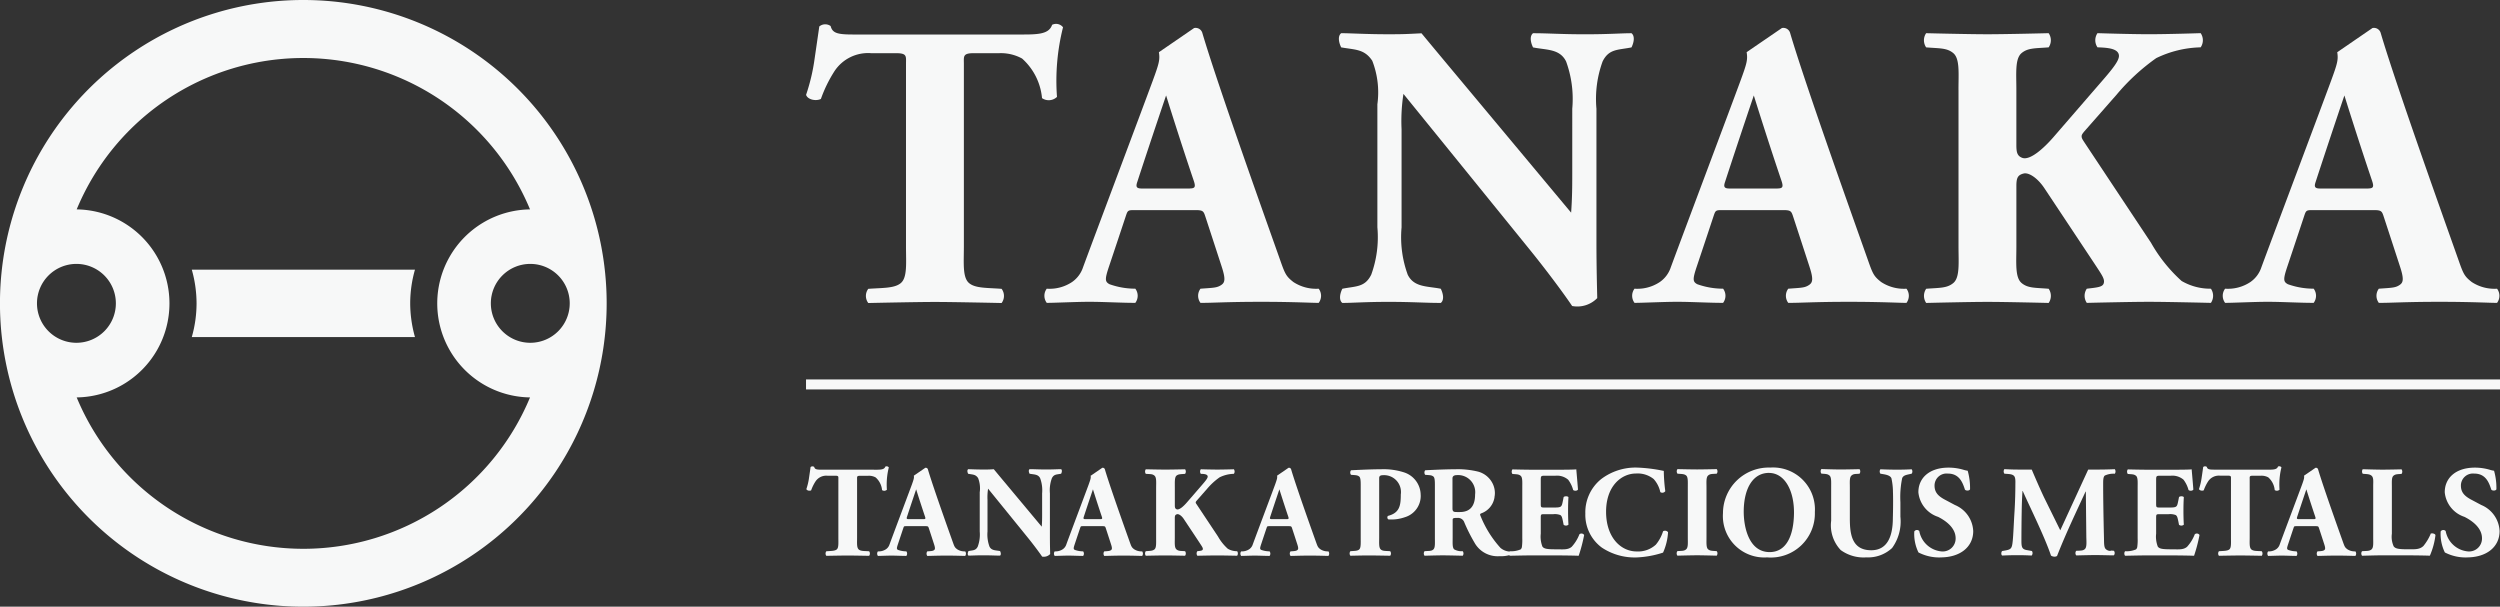
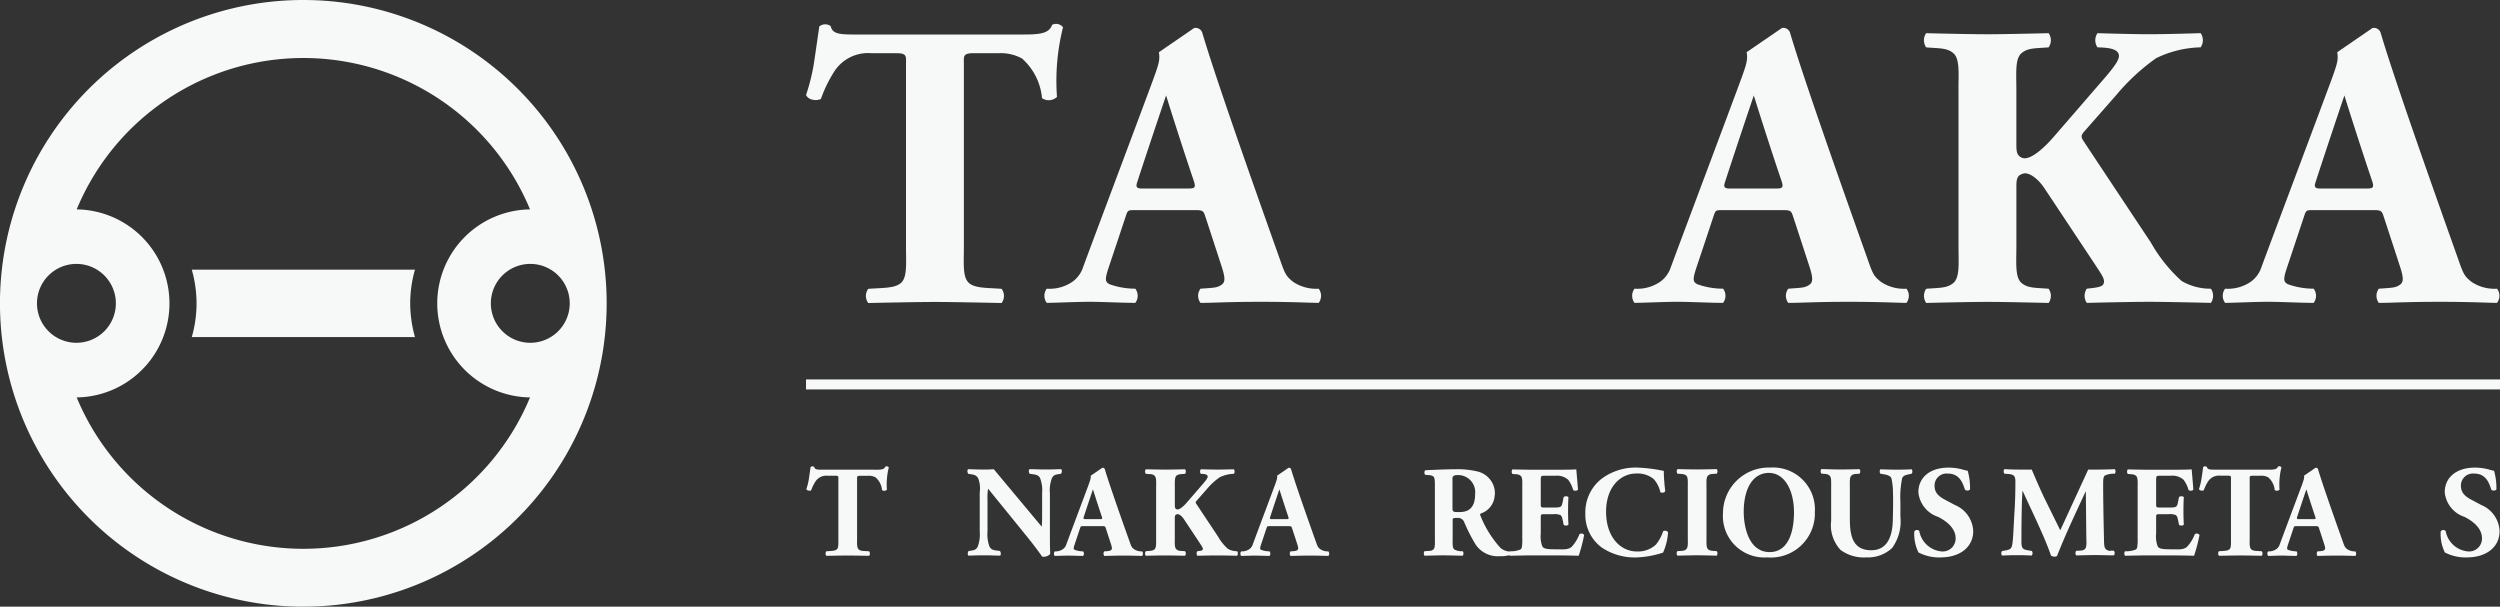
<svg xmlns="http://www.w3.org/2000/svg" id="レイヤー_1" data-name="レイヤー 1" width="150.414" height="36.502" viewBox="0 0 150.414 36.502">
  <rect x="0" y="0" width="150.414" height="36.502" fill="#333333" stroke="none" />
  <g id="グループ_401" data-name="グループ 401" transform="translate(0)">
    <g id="グループ_399" data-name="グループ 399" transform="translate(0)">
      <rect id="長方形_232" data-name="長方形 232" width="101.919" height="0.602" transform="translate(48.495 22.829)" fill="#f7f8f8" />
      <g id="グループ_398" data-name="グループ 398">
        <g id="グループ_396" data-name="グループ 396">
          <path id="パス_335" data-name="パス 335" d="M18.251,0A18.251,18.251,0,1,0,36.5,18.251,18.251,18.251,0,0,0,18.251,0ZM2.225,18.251A2.373,2.373,0,1,1,4.6,20.624,2.373,2.373,0,0,1,2.225,18.251ZM18.251,33.019A14.767,14.767,0,0,1,4.614,23.911a5.657,5.657,0,0,0,0-11.313,14.764,14.764,0,0,1,27.275,0,5.657,5.657,0,0,0,0,11.313A14.765,14.765,0,0,1,18.251,33.019ZM31.905,20.624a2.373,2.373,0,1,1,2.373-2.373A2.373,2.373,0,0,1,31.905,20.624Z" transform="translate(0)" fill="#f7f8f8" />
          <path id="パス_336" data-name="パス 336" d="M35.84,50.39a7.528,7.528,0,0,1,.287,2.028,7.4,7.4,0,0,1-.287,2.028H49.268a7.528,7.528,0,0,1-.287-2.028,7.4,7.4,0,0,1,.287-2.028H35.84Z" transform="translate(-24.301 -34.167)" fill="#f7f8f8" />
        </g>
        <g id="グループ_397" data-name="グループ 397" transform="translate(48.498 1.438)">
          <path id="パス_337" data-name="パス 337" d="M163.315,5.106c1.159,0,1.922.032,2.128-.583a.532.532,0,0,1,.657.148,13.18,13.18,0,0,0-.364,4.189.714.714,0,0,1-.9.074,3.636,3.636,0,0,0-1.2-2.382,2.648,2.648,0,0,0-1.378-.322H160.72c-.663,0-.586.2-.586.647V17.849c0,1.008-.09,1.883.319,2.218.383.316,1.079.274,1.951.341a.71.71,0,0,1,0,.853s-2.865-.064-4.011-.064-4.011.064-4.011.064a.71.71,0,0,1,0-.853c.872-.064,1.568-.026,1.951-.341.409-.335.319-1.211.319-2.218V6.877c0-.451.077-.647-.586-.647h-1.51a2.418,2.418,0,0,0-2.209,1.085,8.034,8.034,0,0,0-.815,1.668c-.287.142-.786.055-.892-.245a11.643,11.643,0,0,0,.512-2.167c.138-.934.283-1.948.283-1.948a.558.558,0,0,1,.683-.026c.109.428.409.509,1.355.509h9.842Z" transform="translate(-150.64 -4.468)" fill="#f7f8f8" />
          <path id="パス_338" data-name="パス 338" d="M203.929,14.9h-2.9c-.325,0-.354-.119-.267-.383C201.614,11.906,202.5,9.3,202.5,9.3s.8,2.582,1.664,5.132c.119.357.09.464-.235.464Zm-1.861-8.194c.068.451.013.666-.393,1.767-.644,1.751-3.474,9.272-4.172,11.165a1.737,1.737,0,0,1-.663.889,2.437,2.437,0,0,1-1.52.4.71.71,0,0,0,0,.853c.473,0,1.771-.064,2.559-.064.85,0,1.938.064,2.769.064a.71.71,0,0,0,0-.853,4.612,4.612,0,0,1-1.555-.27c-.274-.151-.287-.293-.026-1.072.277-.824.908-2.72,1-3,.122-.367.129-.386.525-.386h3.677c.48,0,.489.074.615.457s.776,2.373.956,2.93c.251.766.2.969-.019,1.117-.258.174-.457.167-1.252.225a.71.71,0,0,0,0,.853c.831,0,1.558-.064,3.661-.064,1.957,0,2.981.064,3.451.064a.71.71,0,0,0,0-.853,2.494,2.494,0,0,1-1.52-.4c-.441-.344-.505-.486-.8-1.326-.689-1.954-3.741-10.47-4.684-13.673a.421.421,0,0,0-.493-.283L202.065,6.7Z" transform="translate(-180.839 -4.996)" fill="#f7f8f8" />
          <path id="パス_339" data-name="パス 339" d="M313.769,14.9h-2.9c-.325,0-.354-.119-.267-.383.853-2.614,1.735-5.216,1.735-5.216s.8,2.582,1.664,5.132c.119.357.09.464-.235.464Zm-1.861-8.194c.068.451.013.666-.393,1.767-.644,1.751-3.474,9.272-4.172,11.165a1.737,1.737,0,0,1-.663.889,2.437,2.437,0,0,1-1.52.4.71.71,0,0,0,0,.853c.473,0,1.771-.064,2.56-.064.85,0,1.938.064,2.769.064a.71.71,0,0,0,0-.853,4.612,4.612,0,0,1-1.555-.27c-.274-.151-.287-.293-.026-1.072.277-.824.908-2.72,1-3,.122-.367.129-.386.525-.386h3.677c.48,0,.489.074.615.457s.776,2.373.956,2.93c.251.766.2.969-.019,1.117-.258.174-.457.167-1.252.225a.71.71,0,0,0,0,.853c.831,0,1.558-.064,3.661-.064,1.957,0,2.981.064,3.451.064a.71.71,0,0,0,0-.853,2.494,2.494,0,0,1-1.52-.4c-.441-.344-.505-.486-.8-1.326-.689-1.954-3.741-10.47-4.684-13.673a.421.421,0,0,0-.493-.283L311.9,6.7Z" transform="translate(-255.316 -4.996)" fill="#f7f8f8" />
          <path id="パス_340" data-name="パス 340" d="M424.139,14.9h-2.9c-.325,0-.354-.119-.267-.383.853-2.614,1.735-5.216,1.735-5.216s.8,2.582,1.664,5.132c.119.357.09.464-.235.464Zm-1.861-8.194c.068.451.013.666-.393,1.767-.644,1.751-3.474,9.272-4.172,11.165a1.737,1.737,0,0,1-.663.889,2.437,2.437,0,0,1-1.52.4.71.71,0,0,0,0,.853c.473,0,1.771-.064,2.559-.064.85,0,1.938.064,2.769.064a.71.71,0,0,0,0-.853,4.612,4.612,0,0,1-1.555-.27c-.274-.151-.287-.293-.026-1.072.277-.824.908-2.72,1-3,.122-.367.129-.386.525-.386h3.677c.48,0,.489.074.615.457s.776,2.373.956,2.93c.251.766.2.969-.019,1.117-.258.174-.457.167-1.252.225a.71.71,0,0,0,0,.853c.831,0,1.558-.064,3.661-.064,1.957,0,2.981.064,3.451.064a.71.71,0,0,0,0-.853,2.494,2.494,0,0,1-1.52-.4c-.441-.344-.505-.486-.8-1.326-.689-1.954-3.741-10.47-4.684-13.673a.421.421,0,0,0-.493-.283L422.275,6.7Z" transform="translate(-330.153 -4.996)" fill="#f7f8f8" />
-           <path id="パス_341" data-name="パス 341" d="M252.53,10.469a5.252,5.252,0,0,0-.309-2.6c-.473-.718-1.033-.657-1.871-.808-.177-.364-.19-.705,0-.853.573,0,1.491.064,2.827.064.947,0,1.107-.013,2.006-.058.679.821,1.51,1.816,2.26,2.714.885,1.059,6.742,8.078,6.742,8.078.064-.882.068-1.584.068-2.337V10.756a6.591,6.591,0,0,0-.37-2.846c-.38-.773-1.178-.683-1.99-.847-.177-.364-.19-.705,0-.853.927,0,1.687.064,3.136.064s2.147-.064,2.788-.064c.19.145.177.489,0,.853-.811.164-1.359.074-1.739.847a6.591,6.591,0,0,0-.37,2.846V18.84c0,1.449.039,2.856.048,3.306a1.668,1.668,0,0,1-1.51.476c-.57-.847-1.664-2.3-2.55-3.39-.666-.824-7.6-9.372-7.6-9.372a10.712,10.712,0,0,0-.113,2.131v5.9a6.591,6.591,0,0,0,.37,2.846c.38.773,1.178.683,1.99.847.177.364.19.705,0,.853-.927,0-1.687-.064-3.136-.064s-2.147.064-2.788.064c-.19-.145-.177-.489,0-.853.811-.164,1.359-.074,1.739-.847a6.591,6.591,0,0,0,.37-2.846V10.466Z" transform="translate(-218.155 -5.649)" fill="#f7f8f8" />
          <path id="パス_342" data-name="パス 342" d="M361.625,9.613c0-1.008.09-1.883-.319-2.218-.383-.316-.821-.274-1.626-.341a.752.752,0,0,1,0-.853s2.54.064,3.686.064S367.05,6.2,367.05,6.2a.752.752,0,0,1,0,.853c-.8.064-1.24.026-1.623.341-.409.335-.319,1.211-.319,2.218v3.31c0,.422.039.663.354.779.46.171,1.281-.554,1.9-1.272.76-.876,2.106-2.434,2.991-3.455.824-.953,1.033-1.314.882-1.581s-.644-.325-1.246-.341a.752.752,0,0,1,0-.853s1.961.064,3.107.064,3.1-.064,3.1-.064a.752.752,0,0,1,0,.853,6.437,6.437,0,0,0-2.675.65,12.606,12.606,0,0,0-2.408,2.228c-.3.338-1.561,1.777-1.764,2.006-.216.245-.315.351-.315.467s.055.193.167.367c.274.415,3.371,5.08,4.008,6.04a9.12,9.12,0,0,0,1.842,2.3,3.419,3.419,0,0,0,1.761.464.752.752,0,0,1,0,.853s-2.582-.064-3.731-.064-3.735.064-3.735.064a.752.752,0,0,1,0-.853c.634-.074.94-.1,1.014-.312.09-.261-.1-.505-.579-1.236-.631-.95-2.679-4.037-2.988-4.5-.422-.634-.953-.959-1.249-.882-.341.087-.435.251-.435.734v3.641c0,1.008-.09,1.883.319,2.218.383.316.821.274,1.623.341a.752.752,0,0,1,0,.853s-2.537-.064-3.683-.064-3.686.064-3.686.064a.752.752,0,0,1,0-.853c.8-.064,1.243-.026,1.626-.341.409-.335.319-1.211.319-2.218V9.609Z" transform="translate(-292.29 -5.642)" fill="#f7f8f8" />
        </g>
      </g>
    </g>
    <g id="グループ_400" data-name="グループ 400" transform="translate(48.521 28.053)">
      <path id="パス_343" data-name="パス 343" d="M154.773,87.35c.37,0,.615.01.683-.187a.167.167,0,0,1,.209.048,4.249,4.249,0,0,0-.116,1.343.231.231,0,0,1-.29.023,1.16,1.16,0,0,0-.386-.763.832.832,0,0,0-.441-.1h-.489c-.212,0-.187.064-.187.206v3.516c0,.322-.029.6.1.712s.344.087.625.109a.227.227,0,0,1,0,.274s-.918-.019-1.288-.019-1.288.019-1.288.019a.227.227,0,0,1,0-.274c.28-.023.5-.01.625-.109s.1-.39.1-.712V87.916c0-.145.026-.206-.187-.206h-.483a.775.775,0,0,0-.708.348,2.6,2.6,0,0,0-.261.534c-.093.045-.251.016-.287-.077a3.6,3.6,0,0,0,.164-.7c.045-.3.09-.625.09-.625a.174.174,0,0,1,.219-.006c.035.138.132.164.435.164h3.155Z" transform="translate(-150.71 -87.142)" fill="#f7f8f8" />
-       <path id="パス_344" data-name="パス 344" d="M166.739,90.5h-.93c-.1,0-.113-.039-.087-.122.274-.837.557-1.671.557-1.671s.258.827.534,1.645C166.852,90.46,166.842,90.5,166.739,90.5Zm-.6-2.624c.023.145,0,.212-.126.567-.206.56-1.114,2.972-1.336,3.58a.557.557,0,0,1-.212.287.779.779,0,0,1-.486.129.227.227,0,0,0,0,.274c.151,0,.567-.019.821-.019.27,0,.621.019.889.019a.227.227,0,0,0,0-.274,1.53,1.53,0,0,1-.5-.087c-.087-.048-.09-.093-.006-.344s.29-.872.322-.963c.039-.116.042-.122.167-.122h1.178c.155,0,.158.023.2.148s.248.76.306.94c.08.245.064.309-.006.357s-.145.055-.4.071a.227.227,0,0,0,0,.274c.267,0,.5-.019,1.172-.019.628,0,.956.019,1.107.019a.227.227,0,0,0,0-.274.793.793,0,0,1-.486-.129c-.142-.109-.161-.155-.258-.425-.222-.625-1.2-3.355-1.5-4.382a.132.132,0,0,0-.158-.09l-.679.467Z" transform="translate(-159.679 -87.319)" fill="#f7f8f8" />
      <path id="パス_345" data-name="パス 345" d="M199.779,90.5h-.93c-.1,0-.113-.039-.087-.122.274-.837.557-1.671.557-1.671s.258.827.534,1.645C199.892,90.46,199.882,90.5,199.779,90.5Zm-.6-2.624c.023.145,0,.212-.126.567-.206.56-1.114,2.972-1.336,3.58a.558.558,0,0,1-.212.287.779.779,0,0,1-.486.129.227.227,0,0,0,0,.274c.151,0,.567-.019.821-.019.27,0,.621.019.889.019a.227.227,0,0,0,0-.274,1.53,1.53,0,0,1-.5-.087c-.087-.048-.09-.093-.006-.344s.29-.872.322-.963c.039-.116.042-.122.167-.122H199.9c.155,0,.158.023.2.148s.248.76.306.94c.08.245.064.309-.006.357s-.145.055-.4.071a.227.227,0,0,0,0,.274c.267,0,.5-.019,1.172-.019.628,0,.956.019,1.108.019a.227.227,0,0,0,0-.274.793.793,0,0,1-.486-.129c-.142-.109-.161-.155-.258-.425-.222-.625-1.2-3.355-1.5-4.382a.132.132,0,0,0-.158-.09l-.679.467Z" transform="translate(-182.082 -87.319)" fill="#f7f8f8" />
      <path id="パス_346" data-name="パス 346" d="M234.612,90.5h-.93c-.1,0-.113-.039-.087-.122.274-.837.557-1.671.557-1.671s.258.827.534,1.645C234.725,90.46,234.715,90.5,234.612,90.5Zm-.6-2.624c.023.145,0,.212-.126.567-.206.56-1.114,2.972-1.336,3.58a.557.557,0,0,1-.212.287.779.779,0,0,1-.486.129.227.227,0,0,0,0,.274c.151,0,.567-.019.821-.019.27,0,.621.019.889.019a.227.227,0,0,0,0-.274,1.531,1.531,0,0,1-.5-.087c-.087-.048-.09-.093-.006-.344s.29-.872.322-.963c.039-.116.042-.122.167-.122h1.178c.155,0,.158.023.2.148s.248.76.306.94c.08.245.064.309-.006.357s-.145.055-.4.071a.227.227,0,0,0,0,.274c.267,0,.5-.019,1.172-.019.628,0,.956.019,1.107.019a.227.227,0,0,0,0-.274.793.793,0,0,1-.486-.129c-.142-.109-.161-.155-.258-.425-.222-.625-1.2-3.355-1.5-4.382a.132.132,0,0,0-.158-.09l-.679.467Z" transform="translate(-205.698 -87.319)" fill="#f7f8f8" />
      <path id="パス_347" data-name="パス 347" d="M426.539,90.5h-.93c-.1,0-.113-.039-.087-.122.274-.837.557-1.671.557-1.671s.258.827.534,1.645C426.652,90.46,426.642,90.5,426.539,90.5Zm-.6-2.624c.023.145,0,.212-.126.567-.206.56-1.114,2.972-1.336,3.58a.557.557,0,0,1-.212.287.779.779,0,0,1-.486.129.227.227,0,0,0,0,.274c.151,0,.567-.019.821-.019.27,0,.621.019.889.019a.227.227,0,0,0,0-.274,1.53,1.53,0,0,1-.5-.087c-.087-.048-.09-.093-.006-.344s.29-.872.322-.963c.039-.116.042-.122.167-.122h1.178c.155,0,.158.023.2.148s.248.76.306.94c.08.245.064.309-.006.357s-.145.055-.4.071a.227.227,0,0,0,0,.274c.267,0,.5-.019,1.172-.019.628,0,.956.019,1.107.019a.227.227,0,0,0,0-.274.793.793,0,0,1-.486-.129c-.142-.109-.161-.155-.258-.425-.222-.625-1.2-3.355-1.5-4.382a.132.132,0,0,0-.158-.09l-.679.467Z" transform="translate(-335.837 -87.319)" fill="#f7f8f8" />
      <path id="パス_348" data-name="パス 348" d="M181.535,89.052a1.7,1.7,0,0,0-.1-.834c-.151-.232-.332-.209-.6-.261-.058-.116-.061-.225,0-.274.184,0,.476.019.9.019.3,0,.354,0,.644-.019.219.264.483.583.724.869.283.341,2.16,2.588,2.16,2.588.023-.283.023-.509.023-.75V89.135a2.1,2.1,0,0,0-.119-.911c-.122-.248-.377-.219-.637-.27-.058-.116-.061-.225,0-.274.3,0,.541.019,1,.019s.689-.019.9-.019c.061.048.058.158,0,.274-.261.052-.435.023-.557.27a2.11,2.11,0,0,0-.119.911v2.592c0,.464.013.914.016,1.059a.533.533,0,0,1-.483.155c-.184-.27-.534-.737-.818-1.088-.212-.264-2.434-3-2.434-3a3.313,3.313,0,0,0-.035.683v1.89a2.1,2.1,0,0,0,.119.911c.122.248.377.219.637.27.058.116.061.225,0,.274-.3,0-.541-.019-1-.019s-.689.019-.9.019c-.061-.048-.058-.158,0-.274.261-.052.435-.023.557-.27a2.11,2.11,0,0,0,.119-.911V89.042Z" transform="translate(-171.107 -87.505)" fill="#f7f8f8" />
      <path id="パス_349" data-name="パス 349" d="M214.653,88.795c0-.322.029-.6-.1-.712s-.264-.087-.522-.109a.237.237,0,0,1,0-.274s.815.019,1.182.019,1.182-.019,1.182-.019a.237.237,0,0,1,0,.274c-.258.023-.4.01-.518.109s-.1.39-.1.712v1.062c0,.135.013.212.113.251.148.055.409-.177.608-.409.245-.28.676-.779.959-1.108.264-.306.332-.422.283-.509s-.206-.106-.4-.109a.237.237,0,0,1,0-.274s.628.019.995.019.995-.019.995-.019a.237.237,0,0,1,0,.274,2.033,2.033,0,0,0-.856.209,3.948,3.948,0,0,0-.773.715c-.1.109-.5.57-.567.644s-.1.113-.1.151.016.061.055.116c.087.132,1.082,1.629,1.285,1.935a2.9,2.9,0,0,0,.589.737,1.069,1.069,0,0,0,.563.148.237.237,0,0,1,0,.274s-.827-.019-1.194-.019-1.2.019-1.2.019a.237.237,0,0,1,0-.274c.2-.023.3-.032.325-.1.029-.084-.032-.161-.187-.4-.2-.306-.86-1.294-.956-1.442-.135-.2-.306-.309-.4-.283-.109.029-.138.08-.138.235v1.169c0,.322-.029.6.1.712s.264.087.518.109a.237.237,0,0,1,0,.274s-.815-.019-1.182-.019-1.182.019-1.182.019a.237.237,0,0,1,0-.274c.258-.023.4-.01.522-.109s.1-.39.1-.712V88.795Z" transform="translate(-193.614 -87.518)" fill="#f7f8f8" />
      <path id="パス_350" data-name="パス 350" d="M415.033,87.34c.37,0,.615.01.682-.187a.167.167,0,0,1,.209.048,4.247,4.247,0,0,0-.116,1.343.231.231,0,0,1-.29.023,1.16,1.16,0,0,0-.386-.763.832.832,0,0,0-.441-.1H414.2c-.213,0-.187.064-.187.206v3.516c0,.322-.029.6.1.712s.344.087.625.109a.227.227,0,0,1,0,.274s-.918-.019-1.288-.019-1.288.019-1.288.019a.227.227,0,0,1,0-.274c.28-.023.5-.01.625-.109s.1-.39.1-.712V87.906c0-.145.026-.206-.187-.206h-.483a.775.775,0,0,0-.708.348,2.6,2.6,0,0,0-.261.534c-.093.045-.251.016-.287-.077a3.6,3.6,0,0,0,.164-.7c.045-.3.09-.625.09-.625a.174.174,0,0,1,.219-.006c.035.138.132.164.435.164h3.155Z" transform="translate(-327.18 -87.135)" fill="#f7f8f8" />
      <path id="パス_351" data-name="パス 351" d="M315.746,92.612c-.28-.023-.393-.01-.515-.109s-.1-.39-.1-.712v-.219h0v-2.8c0-.322-.029-.6.1-.712s.264-.087.518-.109a.237.237,0,0,0,0-.274s-.815.019-1.182.019-1.182-.019-1.182-.019a.237.237,0,0,0,0,.274c.258.023.4.01.522.109s.1.39.1.712v3.017c0,.322.029.6-.1.712s-.245.087-.525.109a.227.227,0,0,0,0,.274s.818-.023,1.188-.023,1.175.023,1.175.023a.227.227,0,0,0,0-.274Z" transform="translate(-260.98 -87.505)" fill="#f7f8f8" />
-       <path id="パス_352" data-name="パス 352" d="M256.494,89.248a1.336,1.336,0,0,1-.959,1.33,2.419,2.419,0,0,1-.992.129.148.148,0,0,1-.023-.209c.708-.18.776-.628.776-1.288a1.016,1.016,0,0,0-1.069-1.162c-.222,0-.232.1-.232.2V91.8c0,.322-.026.6.093.712s.29.087.57.109a.227.227,0,0,1,0,.274s-.934-.019-1.3-.019-1.095.019-1.095.019a.227.227,0,0,1,0-.274c.28-.023.428-.01.534-.109s.087-.39.087-.712V88.608c0-.187-.01-.409-.084-.473-.109-.093-.216-.087-.5-.109a.227.227,0,0,1,0-.274s1.111-.061,1.813-.061a4.017,4.017,0,0,1,1.365.184,1.438,1.438,0,0,1,1.014,1.371Z" transform="translate(-219.537 -87.511)" fill="#f7f8f8" />
      <path id="パス_353" data-name="パス 353" d="M271.2,92.655a.943.943,0,0,1-.522-.219,6.388,6.388,0,0,1-1.211-1.951.088.088,0,0,1-.006-.084.1.1,0,0,1,.058-.042,1.22,1.22,0,0,0,.8-.966.024.024,0,0,1,0-.016c0-.023.006-.042.01-.064a1.414,1.414,0,0,0,.013-.171h0a1.306,1.306,0,0,0-.1-.5,1.372,1.372,0,0,0-.9-.792,5.1,5.1,0,0,0-1.381-.145c-.7,0-1.813.061-1.813.061a.227.227,0,0,0,0,.274c.28.023.386.013.5.109.077.064.084.287.084.473v3.191c0,.322.026.6-.087.712s-.254.087-.534.109a.227.227,0,0,0,0,.274s.728-.023,1.095-.023,1.2.023,1.2.023a.227.227,0,0,0,0-.274.891.891,0,0,1-.512-.109c-.119-.106-.093-.39-.093-.712V90.746c0-.071.019-.113.232-.113h.055a.4.4,0,0,1,.415.27,10.139,10.139,0,0,0,.608,1.211,1.593,1.593,0,0,0,1.513.821,1.89,1.89,0,0,0,.618-.071.149.149,0,0,0-.032-.2Zm-2.962-2.376h-.184c-.164,0-.264-.006-.264-.216V88.257c0-.1.052-.2.27-.2a1.031,1.031,0,0,1,1.091,1.162C269.152,89.88,268.879,90.279,268.238,90.279Z" transform="translate(-228.922 -87.525)" fill="#f7f8f8" />
      <path id="パス_354" data-name="パス 354" d="M286.228,91.618a2.407,2.407,0,0,1-.464.753c-.232.193-.505.151-.911.151-.57,0-.747-.026-.85-.164a1.661,1.661,0,0,1-.1-.779v-.93c0-.235.006-.241.219-.241h.538a.916.916,0,0,1,.419.052c.1.061.116.184.161.386l.039.2a.228.228,0,0,0,.29-.006c-.016-.251-.023-.531-.023-.827s.006-.576.023-.827c-.039-.071-.235-.071-.29-.006l-.039.2c-.039.177-.052.3-.129.364s-.235.064-.451.064h-.538c-.209,0-.219-.016-.219-.235V88.4c0-.29,0-.306.258-.306h.625a1.029,1.029,0,0,1,.766.241,1.806,1.806,0,0,1,.3.618c.077.071.258.055.29-.032-.039-.522-.093-1.085-.1-1.211-.1.016-.547.023-1.046.023h-1.658c-.373,0-1.14-.019-1.14-.019a.237.237,0,0,0,0,.274c.258.023.37.01.493.109s.1.39.1.712v3.036a3.243,3.243,0,0,1-.023.534.094.094,0,0,1-.006.029c0,.006-.006.013-.006.019a.244.244,0,0,1-.064.1,1.429,1.429,0,0,1-.657.109.227.227,0,0,0,0,.274s.969-.023,1.336-.023h1.014c.641,0,1.391.006,1.8.023a9.378,9.378,0,0,0,.328-1.249.19.19,0,0,0-.29-.039Z" transform="translate(-239.723 -87.525)" fill="#f7f8f8" />
      <path id="パス_355" data-name="パス 355" d="M401.228,91.618a2.406,2.406,0,0,1-.464.753c-.232.193-.505.151-.911.151-.57,0-.747-.026-.85-.164a1.661,1.661,0,0,1-.1-.779v-.93c0-.235.006-.241.219-.241h.538a.916.916,0,0,1,.419.052c.1.061.116.184.161.386l.039.2a.228.228,0,0,0,.29-.006c-.016-.251-.023-.531-.023-.827s.006-.576.023-.827c-.039-.071-.235-.071-.29-.006l-.039.2c-.039.177-.052.3-.129.364s-.235.064-.451.064h-.538c-.209,0-.219-.016-.219-.235V88.4c0-.29,0-.306.258-.306h.625a1.029,1.029,0,0,1,.766.241,1.806,1.806,0,0,1,.3.618c.077.071.258.055.29-.032-.039-.522-.093-1.085-.1-1.211-.1.016-.547.023-1.046.023h-1.658c-.373,0-1.14-.019-1.14-.019a.237.237,0,0,0,0,.274c.258.023.37.01.493.109s.1.39.1.712v3.036a3.243,3.243,0,0,1-.023.534.1.1,0,0,1-.006.029c0,.006-.006.013-.006.019a.244.244,0,0,1-.064.1,1.429,1.429,0,0,1-.657.109.227.227,0,0,0,0,.274s.969-.023,1.336-.023h1.014c.641,0,1.391.006,1.8.023a9.378,9.378,0,0,0,.328-1.249.19.19,0,0,0-.29-.039Z" transform="translate(-317.699 -87.525)" fill="#f7f8f8" />
      <path id="パス_356" data-name="パス 356" d="M301.01,87.583A10.192,10.192,0,0,0,301.1,88.8a.214.214,0,0,1-.3.055,1.7,1.7,0,0,0-.4-.786,1.536,1.536,0,0,0-1.062-.332c-.866,0-1.8.74-1.8,2.3s.9,2.389,1.835,2.389a1.574,1.574,0,0,0,1.162-.412,2.369,2.369,0,0,0,.431-.8.224.224,0,0,1,.3.055,3.484,3.484,0,0,1-.3,1.227,5.85,5.85,0,0,1-1.584.29,3.572,3.572,0,0,1-2.1-.592,2.447,2.447,0,0,1-.992-2.044,2.567,2.567,0,0,1,.943-2.07,3.422,3.422,0,0,1,2.163-.7,9.3,9.3,0,0,1,1.61.2Z" transform="translate(-249.428 -87.301)" fill="#f7f8f8" />
      <path id="パス_357" data-name="パス 357" d="M327.516,90.059a2.649,2.649,0,0,1-2.872,2.724,2.491,2.491,0,0,1-2.656-2.663,2.751,2.751,0,0,1,2.84-2.74A2.521,2.521,0,0,1,327.516,90.059ZM324.757,87.7c-.959,0-1.494.914-1.52,2.241-.019.969.287,2.524,1.558,2.524,1.024,0,1.442-1.017,1.465-2.3.026-1.359-.538-2.463-1.507-2.463Z" transform="translate(-266.845 -87.301)" fill="#f7f8f8" />
      <path id="パス_358" data-name="パス 358" d="M345.729,87.673c-.3.016-.586.023-.876.023-.319,0-.6-.006-1.014-.023a.232.232,0,0,0,0,.264l.19.032c.161.029.4.077.473.241a3.924,3.924,0,0,1,.093.808c.023.7-.006,1.581-.006,1.581,0,1.069-.306,1.945-1.3,1.945-1.188,0-1.288-1.008-1.288-1.922V88.761c0-.322-.029-.6.1-.712s.225-.087.483-.109a.237.237,0,0,0,0-.274s-.776.019-1.143.019-1.153-.026-1.153-.026a.237.237,0,0,0,0,.274c.258.023.367.013.489.116s.1.39.1.712V90.77a2.166,2.166,0,0,0,.576,1.764,2.344,2.344,0,0,0,1.545.438,2.111,2.111,0,0,0,1.545-.563,2.716,2.716,0,0,0,.5-1.88v-.876a5.675,5.675,0,0,1,.106-1.446c.071-.164.229-.193.431-.238l.142-.032a.232.232,0,0,0,0-.264Z" transform="translate(-279.225 -87.491)" fill="#f7f8f8" />
      <path id="パス_359" data-name="パス 359" d="M359.318,92.8a2.714,2.714,0,0,1-1.326-.3,2.526,2.526,0,0,1-.251-1.265.19.19,0,0,1,.3-.023,1.5,1.5,0,0,0,1.343,1.227.778.778,0,0,0,.844-.789c0-.631-.589-1.056-1.056-1.291a1.731,1.731,0,0,1-1.185-1.471c-.006-.882.679-1.491,1.813-1.491a3.172,3.172,0,0,1,.889.126,1.472,1.472,0,0,0,.264.061,3.829,3.829,0,0,1,.142,1.117c-.039.093-.235.1-.306.023-.132-.4-.319-.969-1.03-.969a.724.724,0,0,0-.8.728c0,.476.319.686.712.889l.515.274a1.784,1.784,0,0,1,1.1,1.568c0,.959-.789,1.584-1.967,1.584Z" transform="translate(-291.087 -87.315)" fill="#f7f8f8" />
      <path id="パス_360" data-name="パス 360" d="M457.688,92.8a2.714,2.714,0,0,1-1.326-.3,2.526,2.526,0,0,1-.251-1.265.19.19,0,0,1,.3-.023,1.5,1.5,0,0,0,1.343,1.227.778.778,0,0,0,.843-.789c0-.631-.589-1.056-1.056-1.291a1.731,1.731,0,0,1-1.185-1.471c-.006-.882.679-1.491,1.813-1.491a3.172,3.172,0,0,1,.889.126,1.472,1.472,0,0,0,.264.061,3.829,3.829,0,0,1,.142,1.117c-.039.093-.235.1-.306.023-.132-.4-.319-.969-1.03-.969a.724.724,0,0,0-.8.728c0,.476.319.686.712.889l.515.274a1.784,1.784,0,0,1,1.1,1.568c0,.959-.789,1.584-1.967,1.584Z" transform="translate(-357.787 -87.315)" fill="#f7f8f8" />
-       <path id="パス_361" data-name="パス 361" d="M445.458,91.582a2.96,2.96,0,0,1-.435.724c-.238.225-.512.2-.953.2-.57,0-.734-.042-.837-.177a1.4,1.4,0,0,1-.109-.76V88.736h0c0-.3-.023-.557.1-.657s.225-.087.483-.109a.237.237,0,0,0,0-.274s-.776.019-1.143.019-1.191-.026-1.191-.026a.237.237,0,0,0,0,.274c.258.023.406.013.528.116s.106.309.1.573h0V91.8c0,.322.029.6-.1.712s-.29.087-.57.109a.227.227,0,0,0,0,.274s.866-.026,1.233-.026h1.046c.641,0,1.391.006,1.8.023a4.415,4.415,0,0,0,.335-1.22c.016-.1-.235-.167-.3-.09Z" transform="translate(-347.737 -87.511)" fill="#f7f8f8" />
      <path id="パス_362" data-name="パス 362" d="M380.61,92.6a.384.384,0,0,1-.3-.1c-.126-.106-.106-.39-.116-.712,0,0-.045-1.793-.048-3.062h0v-.167h0c0-.225.006-.409.1-.489a1.224,1.224,0,0,1,.6-.109.237.237,0,0,0,0-.274s-.486.023-.943.023h-.657l-1.681,3.654-.988-2.006c-.345-.734-.728-1.648-.728-1.648h-.818c-.425,0-.827-.026-.827-.026a.237.237,0,0,0,0,.274c.258.023.435.013.56.116.106.087.106.287.1.531h0c0,.425-.016,1.056-.048,1.581-.048.74-.071,1.42-.109,1.8-.048.483-.093.531-.493.6l-.138.023c-.071.039-.081.245,0,.274.312-.016.634-.023.882-.023.3,0,.6.006.885.023a.226.226,0,0,0,.016-.274l-.27-.048c-.312-.048-.361-.158-.361-.547,0-.47.006-1.249.016-1.758.006-.406.016-.75.048-1.256h.016c.431.972,1.3,2.708,1.7,3.886a.385.385,0,0,0,.2.064.272.272,0,0,0,.164-.042c.515-1.32,1.14-2.624,1.716-3.873h.016l.029,2.746c.01.322.032.6-.087.712-.1.087-.187.09-.4.1-.039,0-.08,0-.122.006a.227.227,0,0,0,0,.274h.122c.248-.006.763-.019,1.033-.019.248,0,.641.01.914.016.119,0,.2,0,.2,0a.227.227,0,0,0,0-.274c-.071-.006-.135-.01-.2-.013Z" transform="translate(-302.129 -87.511)" fill="#f7f8f8" />
    </g>
  </g>
</svg>